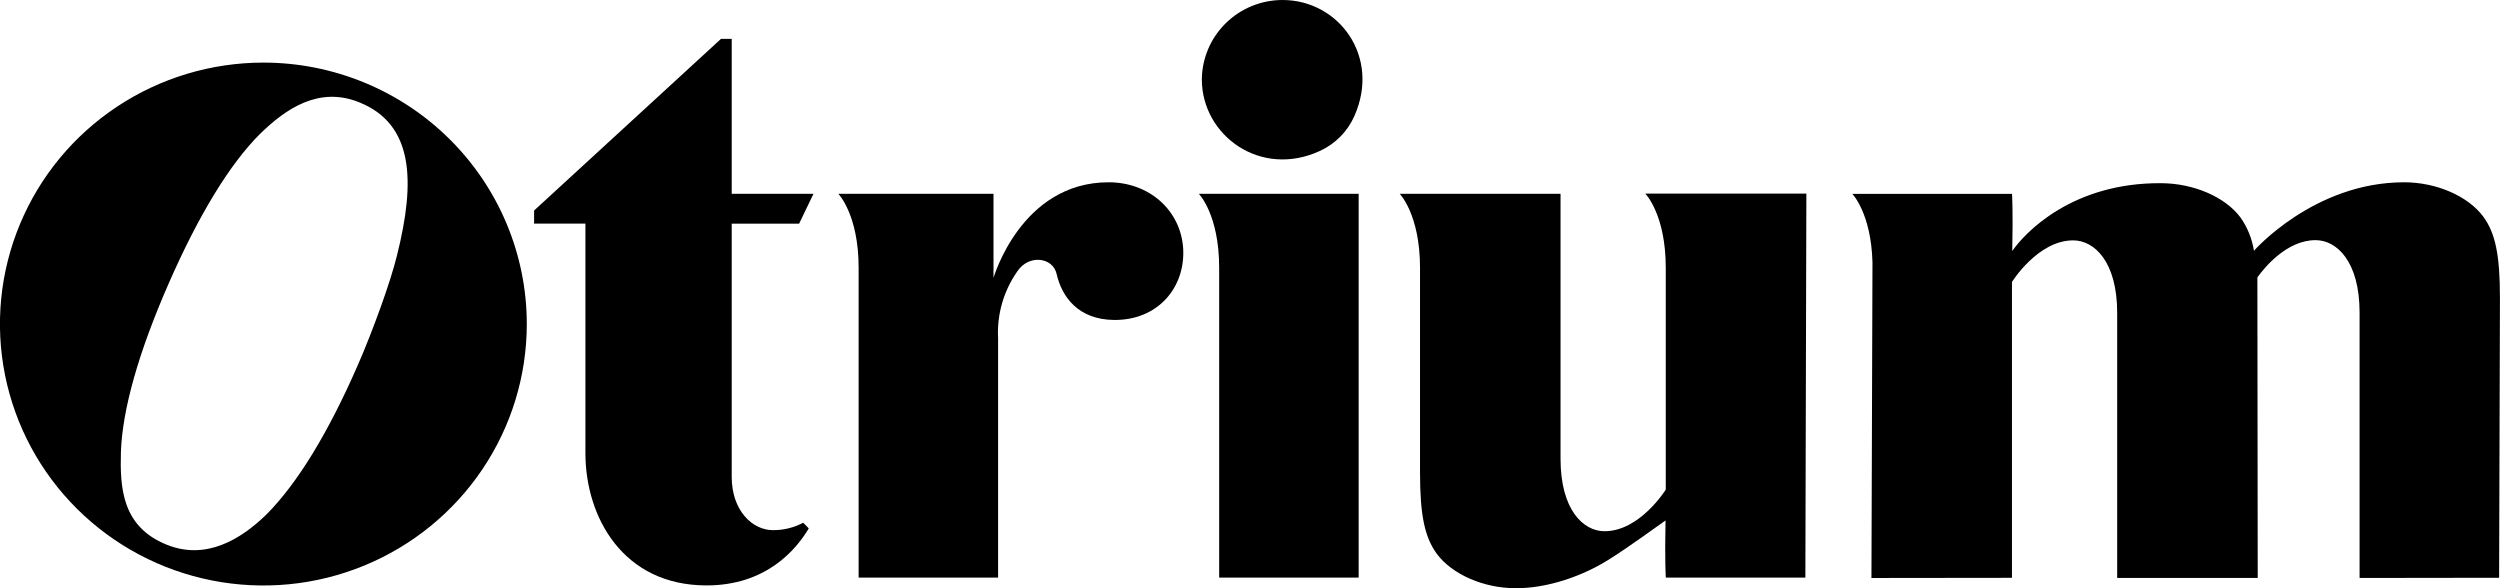
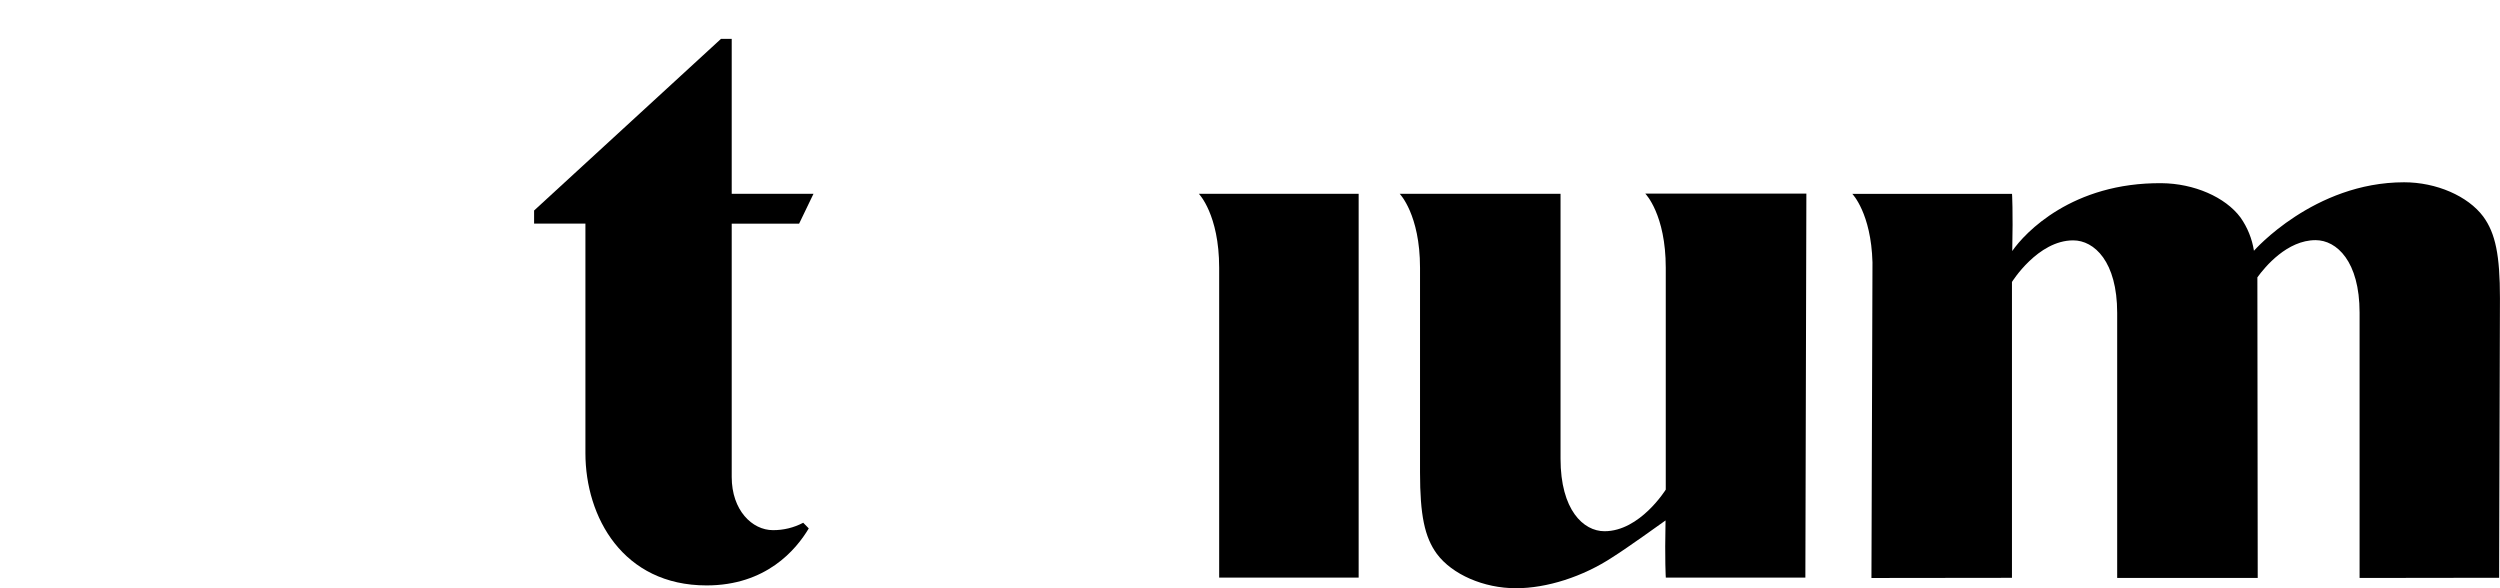
<svg xmlns="http://www.w3.org/2000/svg" width="102" height="24" viewBox="0 0 102 24" fill="none">
  <g clip-path="url(#clip0_94_1002)" fill="none">
    <path d="M32.604 9.125L33.191 7.906H29.854V1.587H29.415L21.791 8.589V9.124H23.885V18.488C23.885 21.093 25.414 23.885 28.828 23.885C31.251 23.885 32.476 22.437 32.998 21.559L32.771 21.328C32.392 21.529 31.967 21.633 31.537 21.63C30.686 21.63 29.854 20.817 29.854 19.462V9.125H32.604Z" fill="black" />
-     <path d="M52.328 0C51.46 0 50.627 0.341 50.011 0.947C49.394 1.553 49.044 2.376 49.035 3.238C49.035 5.531 51.438 7.287 53.87 6.15C54.488 5.861 54.98 5.361 55.255 4.742C56.341 2.314 54.626 0 52.328 0Z" fill="black" />
    <path d="M48.912 7.906C48.912 7.906 49.742 8.751 49.742 10.924V23.566H55.433V7.906H48.912Z" fill="black" />
-     <path d="M45.231 7.437C41.656 7.437 40.535 11.34 40.535 11.34V7.906H34.202C34.202 7.906 35.032 8.751 35.032 10.924V23.566H40.722V13.807C40.67 12.839 40.943 11.881 41.498 11.084C41.967 10.362 42.95 10.495 43.108 11.169C43.322 12.116 43.994 13.039 45.45 13.054C47.253 13.073 48.369 11.716 48.273 10.131C48.17 8.579 46.891 7.437 45.231 7.437Z" fill="black" />
    <path d="M67.133 7.906C67.133 7.906 67.963 8.751 67.963 10.924V19.976C67.963 19.976 66.911 21.674 65.464 21.674C64.602 21.674 63.67 20.806 63.67 18.719V7.906H57.107C57.107 7.906 57.937 8.751 57.937 10.924V19.273C57.937 21.016 58.124 21.916 58.626 22.601C59.252 23.44 60.538 24 61.852 24C63.106 24 64.579 23.534 65.805 22.725C66.372 22.37 67.819 21.331 67.954 21.234C67.919 22.894 67.965 23.566 67.965 23.566H73.659L73.7 7.9H67.133V7.906Z" fill="black" />
    <path d="M101.316 8.835C100.69 7.997 99.404 7.437 98.087 7.437C94.41 7.437 91.961 10.231 91.961 10.231C91.885 9.743 91.697 9.278 91.412 8.873C90.788 8.034 89.509 7.487 88.199 7.474C84.551 7.44 82.613 9.496 82.1 10.242C82.135 8.582 82.091 7.911 82.091 7.911H75.575C75.575 7.911 76.342 8.695 76.397 10.702L76.355 23.582L82.088 23.575V11.504C82.088 11.504 83.14 9.807 84.586 9.807C85.449 9.807 86.381 10.676 86.381 12.763V23.581H92.115L92.101 11.316C92.417 10.88 93.317 9.798 94.475 9.798C95.339 9.798 96.271 10.667 96.271 12.752V23.581L101.964 23.573L101.998 12.164C101.998 10.423 101.818 9.52 101.316 8.835Z" fill="black" />
-     <path d="M10.746 2.554C8.62 2.554 6.542 3.18 4.775 4.352C3.007 5.524 1.63 7.19 0.817 9.139C0.003 11.088 -0.21 13.233 0.205 15.302C0.62 17.372 1.643 19.272 3.146 20.764C4.649 22.256 6.564 23.272 8.649 23.683C10.734 24.095 12.895 23.884 14.858 23.076C16.822 22.269 18.5 20.902 19.681 19.148C20.862 17.393 21.493 15.331 21.493 13.221C21.493 10.392 20.36 7.679 18.345 5.679C16.329 3.678 13.596 2.554 10.746 2.554V2.554ZM16.197 10.421C15.943 11.477 15.207 13.509 14.602 14.889C13.377 17.698 12.118 19.735 10.876 20.985C9.812 22.022 8.392 22.87 6.795 22.221C4.971 21.482 4.892 19.896 4.934 18.421C4.998 16.692 5.653 14.367 6.885 11.559C8.116 8.751 9.379 6.688 10.61 5.462C11.674 4.424 13.021 3.509 14.667 4.178C16.862 5.068 16.967 7.355 16.197 10.421Z" fill="black" />
  </g>
  <defs>
    <clipPath id="clip0_94_1002">
      <rect width="102" height="24" fill="white" />
    </clipPath>
  </defs>
</svg>